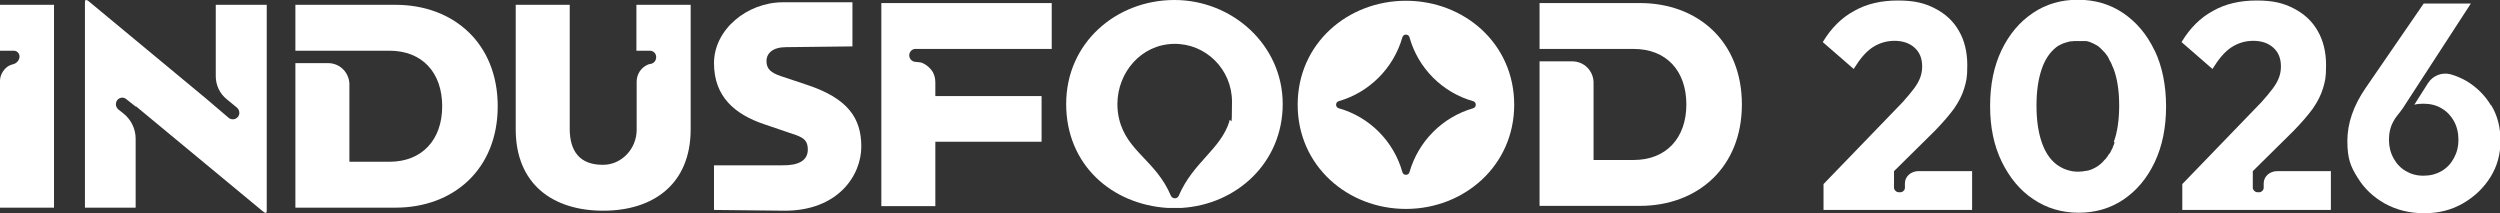
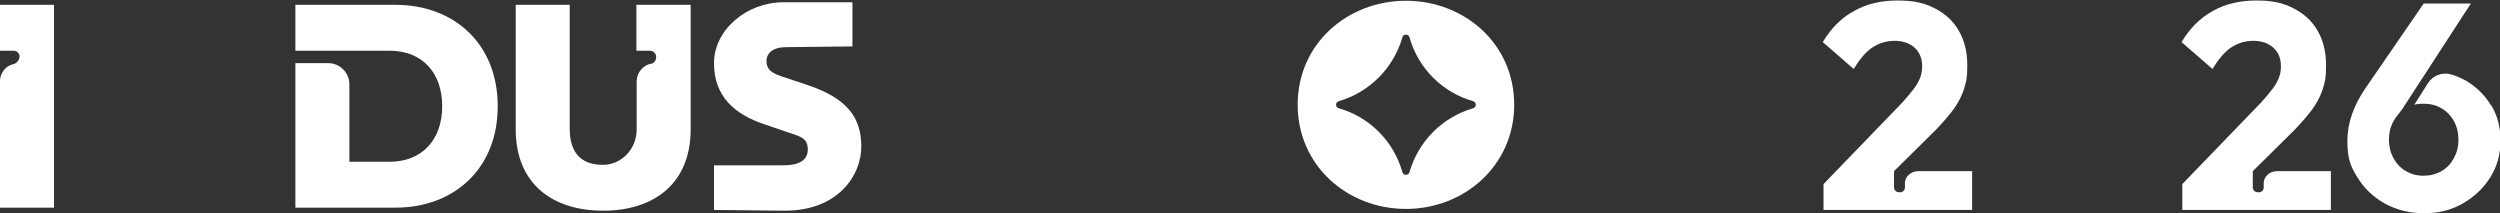
<svg xmlns="http://www.w3.org/2000/svg" id="Layer_1" version="1.1" viewBox="0 0 986 84">
  <rect x="0" y="0" width="986" height="84" fill="#333333" stroke="none" />
  <defs>
    <style>
      .st0 {
        fill: #fff;
      }
    </style>
  </defs>
  <g>
    <path class="st0" d="M281.6,82.8v-17.6h26.9c6.3.1,10.1-1.8,10.1-6.2s-2.6-5.1-7.8-6.8l-9.4-3.2c-11.6-3.9-19.8-10.9-19.8-24.1S294.6.9,308.8.9h27.4v17.4l-26.2.3c-5.2,0-7.7,2.4-7.7,5.5s1.8,4.6,5.6,5.9l10.5,3.5c15.9,5.3,21.3,13,21.3,24.3s-9.1,25.3-30.2,25.3l-27.9-.3Z" />
-     <path class="st0" d="M85.1,1.9v28.2c0,3.5,1.6,6.9,4.4,9.1l3.9,3.2c.6.5,1,1.3,1,2.1,0,2.2-2.6,3.4-4.3,1.9l-8.8-7.5L35.1.6c-1.3-1.1-1.6-.5-1.6.2v81.1h20v-27.2c0-4-1.9-7.7-5-10.1l-1.8-1.4c-.6-.5-1-1.3-1-2.1,0-2.2,2.5-3.4,4.1-2l3.8,3v-.2l5.8,4.8,44.2,36.6c1.3,1.1,1.6.7,1.6-.2V1.9h-20Z" />
-     <path class="st0" d="M646.7,1.2h-39.5v18.1h37.1c12.9,0,20.8,8.6,20.8,21.9s-8,21.9-20.8,21.9h-15.8v-30.8c-.2-4.5-3.8-8.1-8.4-8.1h-12.9v57h39.5c22.9,0,40.3-15.2,40.3-40S669.7,1.2,646.7,1.2Z" />
-     <path class="st0" d="M414.7,1.2h-67.1v80.1h21.3v-25.4h41.9v-18h-41.9v-5.3c0-1.5-.3-2.9-1-4.2-1-1.6-2.5-2.9-4.2-3.6-.4-.2-1.6-.3-2.7-.4-1.4-.1-2.4-1.3-2.4-2.6s1.1-2.5,2.4-2.5h8s45.8,0,45.8,0V1.2h0Z" />
    <path class="st0" d="M251,1.9v18.1h5.3c1.4,0,2.5,1.1,2.5,2.5s-.9,2.5-2.2,2.7c-.4,0-.8.2-1.1.3-2.6,1.1-4.4,3.7-4.4,6.7v7.5h0v11.5c0,7.5-6,13.9-13.4,13.8-8.9,0-13-5.2-13-14.2V1.9h-21.3v49.1c0,21.6,14.6,32.1,34.5,32.1s34.5-10.6,34.5-32.1V1.9h-21.3Z" />
    <path class="st0" d="M0,1.9v18.1h5.4c1.3,0,2.3,1,2.3,2.3s-1,2.6-2.4,3c-.9.2-1.8.6-2.5,1.1-1.6,1.3-2.7,3.2-2.8,5.3v50.2h21.3V1.9H0Z" />
    <path class="st0" d="M554.5.3c-22.9,0-42.7,16.8-42.7,41s19.8,41.1,42.7,41.1,42.7-17,42.7-41.1S577.5.3,554.5.3ZM581,42.7c-12.1,3.5-21.6,13-25.1,25.2-.4,1.4-2.4,1.4-2.8,0-3.4-12.2-13-21.8-25.1-25.2-1.4-.4-1.4-2.4,0-2.8,12.1-3.5,21.6-13,25.1-25.2.4-1.4,2.4-1.4,2.8,0,3.4,12.2,13,21.8,25.1,25.2,1.4.4,1.4,2.4,0,2.8Z" />
    <path class="st0" d="M156,1.9h-39.5v18.1h37.1c12.9,0,20.8,8.6,20.8,21.9s-8,21.9-20.8,21.9h-15.8v-30.8c-.2-4.5-3.8-8.1-8.4-8.1h-12.9v57h39.5c22.9,0,40.3-15.2,40.3-40S178.9,1.9,156,1.9Z" />
-     <path class="st0" d="M463.2,0c-22.9,0-42.7,16.8-42.7,41s18.2,39.6,39.9,41h5.6c21.7-1.3,39.9-17.8,39.9-41S486.1,0,463.2,0ZM484.9,47.8c-3.5,11.2-14.3,16.1-20,29.4-.6,1.4-2.5,1.3-3.1,0-5.9-13.9-17.3-17.4-20.4-30.2-.5-2-.7-4.1-.7-6.1.1-12.4,9.4-23.4,22.3-23.6,12.6-.2,22.9,10.1,22.9,22.8s-.4,5.4-1.1,7.7h0Z" />
  </g>
  <path class="st0" d="M777.8,67.3v15.5h-58.6v-10.2l31.2-32.3c1.8-2,3.3-3.8,4.5-5.4,1.2-1.6,2-3.1,2.5-4.5.5-1.4.7-2.8.7-4.2,0-3.2-1-5.6-3-7.4-2-1.8-4.7-2.7-7.9-2.7s-6.1.9-8.7,2.6c-2.6,1.7-5,4.6-7.4,8.5l-12.2-10.6c3.3-5.5,7.4-9.6,12.4-12.3,4.9-2.8,10.7-4.1,17.2-4.1s10.5,1,14.6,3.1c4.1,2.1,7.3,5,9.5,8.9,2.2,3.8,3.3,8.3,3.3,13.5s-.4,6.3-1.2,9.1c-.8,2.7-2.2,5.4-4,8-1.9,2.6-4.4,5.5-7.5,8.7l-16.2,16v6.6c0,.8.9,1.7,1.7,1.7.4,0,1.2.2,1.8-.3.3-.2.8-.7.8-1.4v-1.8c0-2.7,2.4-4.8,5.3-4.8h21.1,0Z" />
-   <path class="st0" d="M849.7,19.8c-3-6.3-7.2-11.2-12.4-14.7-5.2-3.5-11.2-5.2-17.8-5.2s-12.5,1.7-17.7,5.2c-5.2,3.5-9.3,8.3-12.4,14.7-3,6.3-4.5,13.6-4.5,22s1.5,15.6,4.6,22c3.1,6.3,7.2,11.3,12.5,14.8,5.2,3.5,11.2,5.3,17.8,5.3s12.5-1.7,17.7-5.2c5.2-3.5,9.3-8.4,12.3-14.7,3-6.3,4.5-13.7,4.5-22s-1.5-15.8-4.5-22.1ZM834,56.2c-.1.4-.3.7-.4,1.1,0,.2-.2.4-.3.6,0,0,0,.2,0,.2,0,.2-.1.3-.2.4,0,.2-.2.4-.3.6-.2.3-.3.7-.5,1,0,.2-.2.3-.3.4,0,.1-.2.3-.3.4-.1.2-.3.4-.4.6,0,0,0,.1-.1.2-.1.2-.2.3-.4.5,0,0-.2.2-.2.3,0,0,0,0,0,0,0,.1-.2.2-.3.3,0,.1-.2.2-.3.3-.3.3-.5.6-.8.9-.3.3-.6.5-.9.8-.4.4-.9.7-1.4,1-.4.3-.9.5-1.3.7-.4.2-.8.4-1.2.5-.5.2-1,.3-1.6.4,0,0-.2,0-.2,0-.3,0-.7.1-1.1.2-.6,0-1.2.1-1.8.1s-1.3,0-1.8-.1c-.4,0-.8-.1-1.2-.2-1-.2-1.9-.5-2.8-.9-.5-.2-1-.5-1.5-.8-.5-.3-1-.6-1.5-1-2.5-2-4.4-4.9-5.7-8.8-1.3-3.8-2-8.6-2-14.3s.7-10.3,2-14.2c1.3-3.9,3.2-6.7,5.7-8.7.2-.2.4-.3.7-.5,0,0,0,0,0,0,.2-.2.5-.3.7-.4.1,0,.3-.2.4-.2.2-.1.4-.2.6-.3.2,0,.3-.2.5-.2.2,0,.4-.2.5-.2,0,0,0,0,.1,0,.1,0,.2,0,.3-.1.3-.1.7-.2,1-.3.3,0,.5-.1.8-.2.2,0,.3,0,.5,0,.3,0,.6,0,.8-.1,0,0,0,0,.1,0,.2,0,.4,0,.6,0,0,0,.2,0,.3,0h0c.2,0,.4,0,.6,0,.3,0,.6,0,.9,0,.2,0,.4,0,.5,0,0,0,.2,0,.3,0,.1,0,.3,0,.4,0,.1,0,.3,0,.4,0,.2,0,.4,0,.6,0,0,0,.2,0,.3,0,.4,0,.8.2,1.2.3.2,0,.3,0,.5.2.2,0,.3.1.5.2,0,0,0,0,0,0,.1,0,.3.1.4.2.2,0,.3.1.5.2.3.2.6.3.9.5.2,0,.3.2.5.3.3.2.6.4.9.7.1,0,.2.2.3.3.1,0,.2.2.3.3.1,0,.2.2.3.3.1,0,.2.2.3.3.1.1.3.3.4.4,0,.1.2.2.3.3.1.1.2.3.3.4.1.1.2.3.3.4.1.2.3.3.4.5.1.2.2.3.3.5,0,.1.2.2.2.4.1.2.2.4.3.6.1.2.2.4.3.6,0,0,0,.2.2.3,0,.1.1.2.2.4.1.2.2.5.3.7,0,.2.2.4.2.5.2.4.4.9.6,1.4,1.4,3.9,2.1,8.6,2.1,14.2s-.7,10.5-2.1,14.3" />
  <path class="st0" d="M982.4,41.5c-2.4-4-5.7-7.2-9.7-9.6-2-1.1-4-2-6.2-2.6-3.4-.9-7,.5-8.9,3.5l-5.4,8.5c1.1-.3,2.3-.4,3.6-.4,2.7,0,5.1.6,7.1,1.8,2.1,1.2,3.7,2.9,4.9,5,1.2,2.2,1.8,4.6,1.8,7.4s-.6,5.1-1.8,7.3c-1.2,2.2-2.8,3.9-4.9,5.1-2.1,1.2-4.4,1.8-7.1,1.8s-4.8-.6-6.9-1.8c-2.1-1.2-3.7-2.9-4.9-5.1-1.2-2.2-1.8-4.6-1.8-7.3s.6-5.2,1.8-7.3c.4-.7.8-1.4,1.3-2,.8-1,1.6-2,2.3-3l26.9-41.4h-18.6l-22.9,33.3c-4.8,7-7.2,13.9-7.2,20.9s1.3,10.1,4,14.4c2.6,4.3,6.2,7.7,10.8,10.3,4.6,2.5,9.7,3.8,15.5,3.8s10.8-1.3,15.3-3.9c4.5-2.6,8.1-6,10.8-10.3,2.7-4.3,4-9.1,4-14.4s-1.2-9.9-3.6-13.9" />
  <path class="st0" d="M919.3,67.3v15.5h-58.6v-10.2l31.2-32.3c1.8-2,3.3-3.8,4.5-5.4,1.2-1.6,2-3.1,2.5-4.5.5-1.4.7-2.8.7-4.2,0-3.2-1-5.6-3-7.4-2-1.8-4.7-2.7-7.9-2.7s-6.1.9-8.7,2.6c-2.6,1.7-5,4.6-7.4,8.5l-12.2-10.6c3.3-5.5,7.4-9.6,12.4-12.3,4.9-2.8,10.7-4.1,17.2-4.1s10.5,1,14.6,3.1c4.1,2.1,7.3,5,9.5,8.9,2.2,3.8,3.3,8.3,3.3,13.5s-.4,6.3-1.2,9.1c-.8,2.7-2.2,5.4-4,8-1.9,2.6-4.4,5.5-7.5,8.7l-16.2,16v6.6c0,.8.9,1.7,1.7,1.7.4,0,1.2.2,1.8-.3.3-.2.8-.7.8-1.4v-1.8c0-2.7,2.4-4.8,5.3-4.8h21.1,0Z" />
</svg>